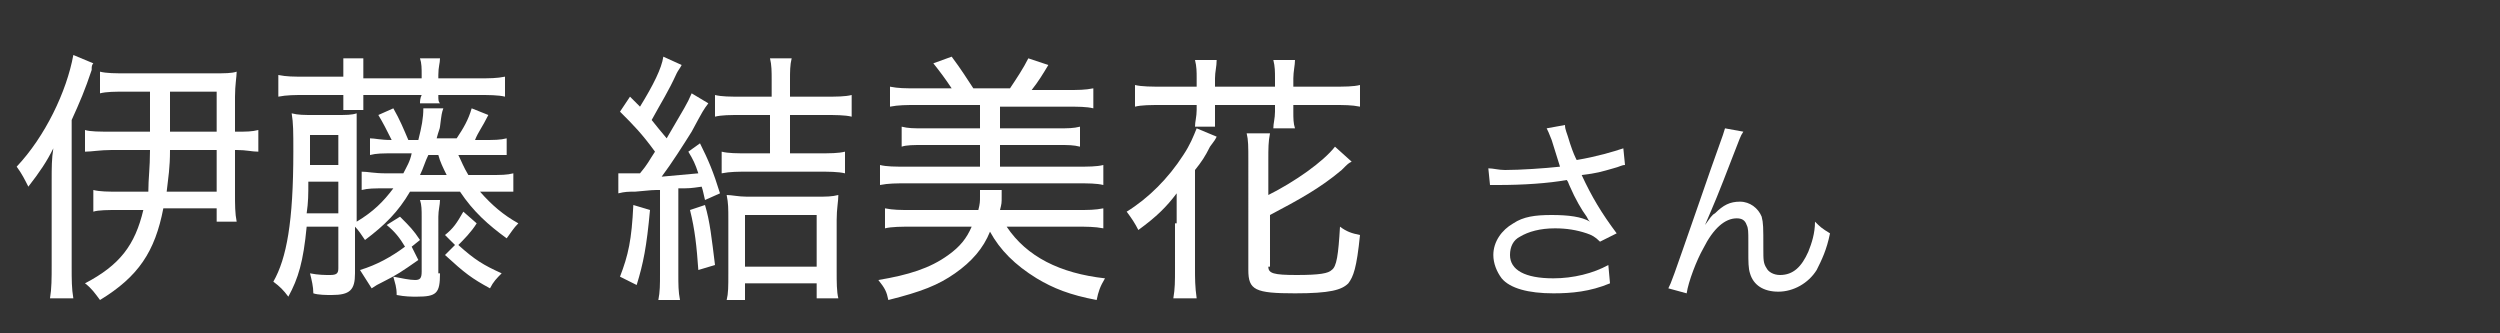
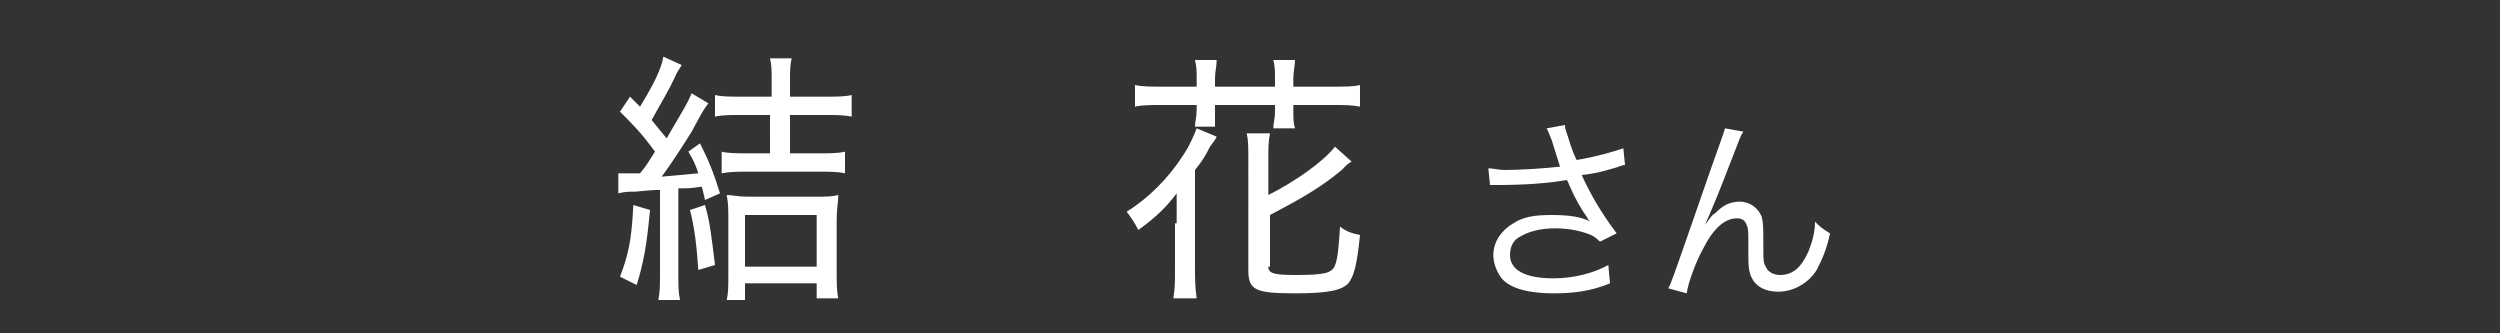
<svg xmlns="http://www.w3.org/2000/svg" version="1.1" id="レイヤー_1" x="0px" y="0px" width="150px" height="20px" viewBox="0 0 150 20" style="enable-background:new 0 0 150 20;" xml:space="preserve">
  <rect x="0" y="0" width="150" height="20" fill="#333333" stroke="none" />
  <style type="text/css">
	.st0{fill:#FFFFFF;}
</style>
  <g>
-     <path class="st0" d="M5.6,3.8C5.5,3.9,5.5,4,5.5,4.2c-0.4,1.2-0.7,1.9-1.2,3V16c0,0.8,0,1.3,0.1,1.9H3c0.1-0.6,0.1-1.2,0.1-2v-5.1   c0-0.7,0-1.3,0.1-1.9c-0.4,0.8-0.8,1.4-1.5,2.3c-0.2-0.4-0.4-0.8-0.7-1.2c1.7-1.8,3-4.5,3.4-6.7L5.6,3.8z M9,7.9c0-0.5,0-0.8,0-1.2   V5.5H7.5c-0.6,0-1.1,0-1.5,0.1V4.3c0.4,0.1,0.9,0.1,1.6,0.1h5.2c0.7,0,1.1,0,1.4-0.1c0,0.3-0.1,0.8-0.1,1.5v2.1h0.1   c0.6,0,0.9,0,1.3-0.1v1.3C15.1,9.1,14.8,9,14.2,9h-0.1v2.6c0,0.7,0,1.2,0.1,1.7H13v-0.8H9.8c-0.5,2.6-1.5,4.1-3.8,5.5   c-0.3-0.4-0.5-0.7-0.9-1c2.1-1.1,3-2.3,3.5-4.4H7.1c-0.6,0-1.2,0-1.5,0.1v-1.3c0.4,0.1,0.9,0.1,1.5,0.1h1.8C8.9,10.7,9,10.1,9,9   H6.7C6,9,5.5,9.1,5.1,9.1V7.8C5.4,7.9,6,7.9,6.7,7.9H9z M10.2,9c0,1.1-0.1,1.6-0.2,2.5h3V9H10.2z M13,7.9V5.5h-2.8v1.2   c0,0.4,0,0.7,0,1.2H13z" />
-     <path class="st0" d="M24.6,11.5c-0.7,1.2-1.5,2-2.7,2.9c-0.2-0.3-0.4-0.6-0.6-0.8v2.8c0,1-0.3,1.3-1.4,1.3c-0.3,0-0.8,0-1.1-0.1   c0-0.4-0.1-0.8-0.2-1.2c0.5,0.1,0.9,0.1,1.2,0.1c0.4,0,0.5-0.1,0.5-0.4v-2.5h-1.9c-0.2,2.1-0.5,3.1-1.1,4.2   c-0.3-0.4-0.5-0.6-0.9-0.9c0.8-1.4,1.2-3.6,1.2-7.8c0-1.2,0-1.7-0.1-2.3c0.4,0.1,0.7,0.1,1.4,0.1h1.2c0.7,0,1,0,1.3-0.1   c0,0.4,0,0.8,0,1.6v4.9c1-0.6,1.6-1.2,2.2-2h-0.4c-0.8,0-1.1,0-1.5,0.1v-1.1c0.4,0,0.7,0.1,1.5,0.1h1c0.2-0.4,0.4-0.7,0.5-1.2h-1   c-0.8,0-1.1,0-1.5,0.1V8.3c0.3,0,0.6,0.1,1.3,0.1c-0.3-0.6-0.5-1-0.8-1.5l0.9-0.4c0.4,0.7,0.6,1.2,0.9,1.9h0.6   c0.2-0.8,0.3-1.3,0.3-1.9l1.2,0c-0.1,0.3-0.1,0.3-0.2,1.1c0,0.1-0.1,0.3-0.2,0.7h1.2c0.4-0.6,0.7-1.1,0.9-1.8l1,0.4   c-0.4,0.8-0.6,1-0.8,1.5h0.4c0.8,0,1.1,0,1.5-0.1v1c-0.4,0-0.8,0-1.5,0h-1.4c0.2,0.4,0.3,0.7,0.6,1.2h1.2c0.8,0,1.1,0,1.5-0.1v1.1   c-0.4,0-0.8,0-1.5,0h-0.5c0.7,0.8,1.4,1.4,2.3,1.9c-0.3,0.3-0.4,0.5-0.7,0.9c-1.1-0.8-2-1.6-2.8-2.8H24.6z M20.6,4.5   c0-0.4,0-0.7,0-1h1.2c0,0.3,0,0.5,0,1v0.2h3.5V4.5c0-0.4,0-0.7-0.1-1h1.2c0,0.3-0.1,0.5-0.1,1v0.2h2.4c0.7,0,1.1,0,1.6-0.1v1.2   c-0.4-0.1-1-0.1-1.6-0.1h-2.4c0,0.3,0,0.4,0.1,0.5h-1.2c0-0.1,0-0.3,0.1-0.5h-3.5c0,0.4,0,0.6,0,0.9h-1.2c0-0.3,0-0.5,0-0.9h-2.3   c-0.6,0-1.1,0-1.6,0.1V4.5c0.5,0.1,0.9,0.1,1.6,0.1h2.3V4.5z M20.3,12.8v-1.9h-1.8c0,0.8,0,1.2-0.1,1.9H20.3z M20.3,9.9V8.1h-1.7   v1.2c0,0.3,0,0.3,0,0.6H20.3z M21.6,16.2c1-0.3,1.9-0.8,2.7-1.4c-0.3-0.5-0.6-0.9-1.1-1.3L24,13c0.6,0.6,0.8,0.8,1.2,1.4l-0.5,0.4   l0.4,0.8c-1,0.7-1.3,0.9-2.1,1.3c-0.4,0.2-0.4,0.2-0.7,0.4L21.6,16.2z M26.4,16.4c0,1.2-0.2,1.4-1.4,1.4c-0.3,0-0.7,0-1.2-0.1   c0-0.5-0.1-0.7-0.2-1.1c0.5,0.1,1,0.2,1.3,0.2s0.4-0.1,0.4-0.5v-3.3c0-0.4,0-0.7-0.1-1h1.2c0,0.3-0.1,0.6-0.1,1V16.4z M26.8,10.5   c-0.2-0.4-0.4-0.8-0.5-1.2h-0.6c-0.2,0.4-0.3,0.8-0.5,1.2H26.8z M28.6,13.4c-0.3,0.5-0.8,1-1.1,1.3c1,0.9,1.5,1.2,2.6,1.7   c-0.3,0.3-0.5,0.5-0.7,0.9c-1.1-0.6-1.5-0.9-2.7-2l0.6-0.6l-0.6-0.6c0.5-0.4,0.7-0.7,1.1-1.4L28.6,13.4z" />
    <path class="st0" d="M37.1,10.4c0.3,0,0.6,0,1,0c0.1,0,0.1,0,0.3,0c0.5-0.6,0.5-0.7,0.9-1.3C38.5,8,38,7.5,37.2,6.7l0.6-0.9   c0.3,0.3,0.3,0.3,0.6,0.6c0.8-1.3,1.3-2.3,1.4-3l1.1,0.5c-0.1,0.2-0.2,0.3-0.3,0.5c-0.5,1.1-0.9,1.7-1.5,2.8   c0.4,0.5,0.4,0.5,0.9,1.1c1.1-1.9,1.2-2,1.5-2.7l1,0.6c-0.3,0.4-0.3,0.4-1,1.7c-0.5,0.8-1.2,1.9-1.8,2.7c1-0.1,1.2-0.1,2.2-0.2   c-0.2-0.6-0.3-0.8-0.6-1.3L42,8.6c0.5,1,0.8,1.7,1.2,3L42.3,12c-0.1-0.4-0.1-0.5-0.2-0.8c-0.7,0.1-0.7,0.1-1.4,0.1v5.1   c0,0.7,0,1.1,0.1,1.6h-1.3c0.1-0.5,0.1-0.9,0.1-1.6v-5c-0.4,0-0.5,0-1.5,0.1c-0.4,0-0.6,0-1,0.1L37.1,10.4z M39,12.6   c-0.2,2.2-0.4,3.2-0.8,4.5l-1-0.5c0.5-1.3,0.7-2.2,0.8-4.3L39,12.6z M42.3,12.3c0.3,1,0.4,2,0.6,3.6l-1,0.3   c-0.1-1.4-0.2-2.4-0.5-3.6L42.3,12.3z M44.5,6.9c-0.7,0-1.2,0-1.6,0.1V5.7c0.4,0.1,0.9,0.1,1.6,0.1h1.8v-1c0-0.5,0-0.9-0.1-1.3h1.3   c-0.1,0.4-0.1,0.8-0.1,1.3v1h2.1c0.7,0,1.2,0,1.6-0.1V7c-0.4-0.1-1-0.1-1.6-0.1h-2.1v2.3h1.7c0.7,0,1.2,0,1.6-0.1v1.3   c-0.4-0.1-1-0.1-1.6-0.1h-4.2c-0.6,0-1.1,0-1.6,0.1V9.1c0.4,0.1,0.9,0.1,1.6,0.1h1.3V6.9H44.5z M44.8,18h-1.2   c0.1-0.4,0.1-0.8,0.1-1.6v-3.2c0-0.7,0-1-0.1-1.5c0.3,0,0.7,0.1,1.2,0.1H49c0.6,0,0.9,0,1.3-0.1c0,0.4-0.1,0.8-0.1,1.5v3.1   c0,0.6,0,1.2,0.1,1.6H49v-0.9h-4.3V18z M44.8,16H49v-3.1h-4.3V16z" />
-     <path class="st0" d="M60.4,13.6c1.2,1.8,3.2,2.8,5.9,3.1c-0.3,0.5-0.4,0.8-0.5,1.3c-1.6-0.3-2.6-0.7-3.6-1.3   c-1.3-0.8-2.2-1.7-2.8-2.8c-0.4,1-1.1,1.8-2.1,2.5c-1,0.7-2,1.1-4,1.6c-0.1-0.5-0.2-0.7-0.6-1.2c1.8-0.3,3.1-0.7,4.2-1.5   c0.7-0.5,1.1-1,1.4-1.7h-3.6c-0.6,0-1.2,0-1.6,0.1v-1.2c0.5,0.1,0.9,0.1,1.6,0.1h4c0.1-0.4,0.1-0.5,0.1-0.8c0-0.1,0-0.2,0-0.4   l1.3,0c0,0.2,0,0.2,0,0.4c0,0.4,0,0.4-0.1,0.8h4.6c0.7,0,1.1,0,1.6-0.1v1.2c-0.5-0.1-1-0.1-1.6-0.1H60.4z M57.1,5.3   c-0.4-0.6-0.7-1-1.1-1.5l1.1-0.4c0.6,0.8,0.9,1.3,1.3,1.9h2.2c0.4-0.6,0.8-1.2,1.1-1.8l1.2,0.4c-0.3,0.5-0.6,1-1,1.5H64   c0.7,0,1.1,0,1.6-0.1v1.2c-0.4-0.1-0.9-0.1-1.6-0.1h-4v1.3h3.5c0.6,0,0.9,0,1.3-0.1v1.2c-0.4-0.1-0.7-0.1-1.3-0.1H60V10h4.6   c0.7,0,1.2,0,1.6-0.1v1.2c-0.4-0.1-0.9-0.1-1.6-0.1H54.4c-0.6,0-1.1,0-1.6,0.1V9.9c0.4,0.1,0.9,0.1,1.6,0.1h4.4V8.7h-3.4   c-0.6,0-1,0-1.3,0.1V7.6c0.4,0.1,0.7,0.1,1.3,0.1h3.4V6.3H55c-0.6,0-1.1,0-1.6,0.1V5.2c0.5,0.1,0.9,0.1,1.6,0.1H57.1z" />
    <path class="st0" d="M70.6,13.4c0-0.6,0-1.2,0-1.8c-0.6,0.8-1.2,1.4-2.3,2.2c-0.2-0.4-0.4-0.7-0.7-1.1c1.3-0.8,2.5-2,3.4-3.4   c0.4-0.6,0.6-1.1,0.8-1.6L73,8.2c-0.1,0.2-0.1,0.2-0.4,0.6c-0.3,0.6-0.5,0.9-0.9,1.4v5.9c0,0.6,0,1.1,0.1,1.8h-1.4   c0.1-0.6,0.1-1,0.1-1.8V13.4z M71.8,4.7c0-0.4,0-0.7-0.1-1.1H73C73,4,72.9,4.3,72.9,4.7v0.5h3.6V4.7c0-0.4,0-0.7-0.1-1.1h1.3   c0,0.3-0.1,0.7-0.1,1.1v0.5h2.3c0.8,0,1.3,0,1.7-0.1v1.3c-0.5-0.1-0.9-0.1-1.7-0.1h-2.3v0.4c0,0.4,0,0.7,0.1,1h-1.3   c0-0.3,0.1-0.6,0.1-1V6.3h-3.6v0.3c0,0.4,0,0.7,0,1h-1.2c0-0.3,0.1-0.6,0.1-1V6.3h-2c-0.8,0-1.3,0-1.7,0.1V5.1   c0.4,0.1,1,0.1,1.7,0.1h2V4.7z M76.1,16c0,0.4,0.3,0.5,1.7,0.5c1.4,0,1.9-0.1,2.1-0.3c0.3-0.2,0.4-0.9,0.5-2.6   c0.4,0.3,0.7,0.4,1.2,0.5c-0.2,2-0.4,2.5-0.7,2.9c-0.4,0.4-1.1,0.6-3.2,0.6c-2.4,0-2.8-0.2-2.8-1.4V9.6c0-0.8,0-1.2-0.1-1.6h1.4   c-0.1,0.5-0.1,0.9-0.1,1.6v2.1c1.6-0.8,3.3-2,4-2.9l1,0.9c-0.2,0.1-0.2,0.1-0.6,0.5c-1.3,1.1-2.6,1.8-4.3,2.7V16z" />
    <path class="st0" d="M93.1,8.4c-0.2-0.5-0.2-0.5-0.3-0.7l1.1-0.2c0,0.3,0.1,0.4,0.3,1.1c0.2,0.6,0.3,0.8,0.4,1   c1.2-0.2,2.2-0.5,2.8-0.7l0.1,1c-0.2,0-0.3,0.1-0.7,0.2c-0.7,0.2-1,0.3-1.9,0.4c0.6,1.3,1.2,2.3,2.1,3.5L96,14.5   c-0.3-0.3-0.5-0.4-0.8-0.5c-0.6-0.2-1.2-0.3-1.9-0.3c-0.9,0-1.6,0.2-2.1,0.5c-0.4,0.2-0.6,0.6-0.6,1.1c0,0.9,0.9,1.4,2.6,1.4   c1.2,0,2.4-0.3,3.3-0.8l0.1,1.1c-1.2,0.5-2.3,0.6-3.4,0.6c-1.5,0-2.6-0.3-3.1-0.9c-0.3-0.4-0.5-0.9-0.5-1.4c0-0.8,0.5-1.5,1.2-1.9   c0.6-0.4,1.3-0.5,2.3-0.5c1,0,1.8,0.1,2.3,0.4c-0.1-0.1-0.1-0.1-0.2-0.3c-0.3-0.4-0.7-1.1-1-1.8c-0.1-0.2-0.1-0.3-0.2-0.4   c-1.1,0.2-2.6,0.3-4.1,0.3c-0.2,0-0.3,0-0.5,0l-0.1-1c0.3,0,0.6,0.1,1,0.1c0.9,0,2.4-0.1,3.3-0.2L93.1,8.4z" />
    <path class="st0" d="M104.6,7.9c-0.2,0.3-0.2,0.4-0.6,1.4c-1,2.6-1.1,2.8-1.7,4.2l0,0c0.3-0.4,0.4-0.6,0.6-0.7   c0.5-0.5,0.9-0.7,1.5-0.7c0.6,0,1.1,0.4,1.3,0.9c0.1,0.4,0.1,0.6,0.1,1.9c0,0.7,0,0.9,0.2,1.2c0.1,0.2,0.4,0.4,0.8,0.4   c0.8,0,1.3-0.5,1.7-1.4c0.2-0.5,0.4-1.1,0.4-1.8c0.3,0.3,0.4,0.4,0.9,0.7c-0.2,1-0.5,1.6-0.8,2.2c-0.5,0.8-1.4,1.3-2.3,1.3   c-0.9,0-1.5-0.4-1.7-1.1c-0.1-0.3-0.1-0.7-0.1-1.3v-0.6c0-0.6,0-0.8-0.1-1c-0.1-0.3-0.3-0.4-0.6-0.4c-0.7,0-1.4,0.6-2,1.8   c-0.4,0.7-0.9,2-1,2.7l-1.1-0.3c0.2-0.4,0.2-0.4,1.8-5c1.2-3.5,1.5-4.2,1.6-4.6L104.6,7.9z" />
  </g>
</svg>